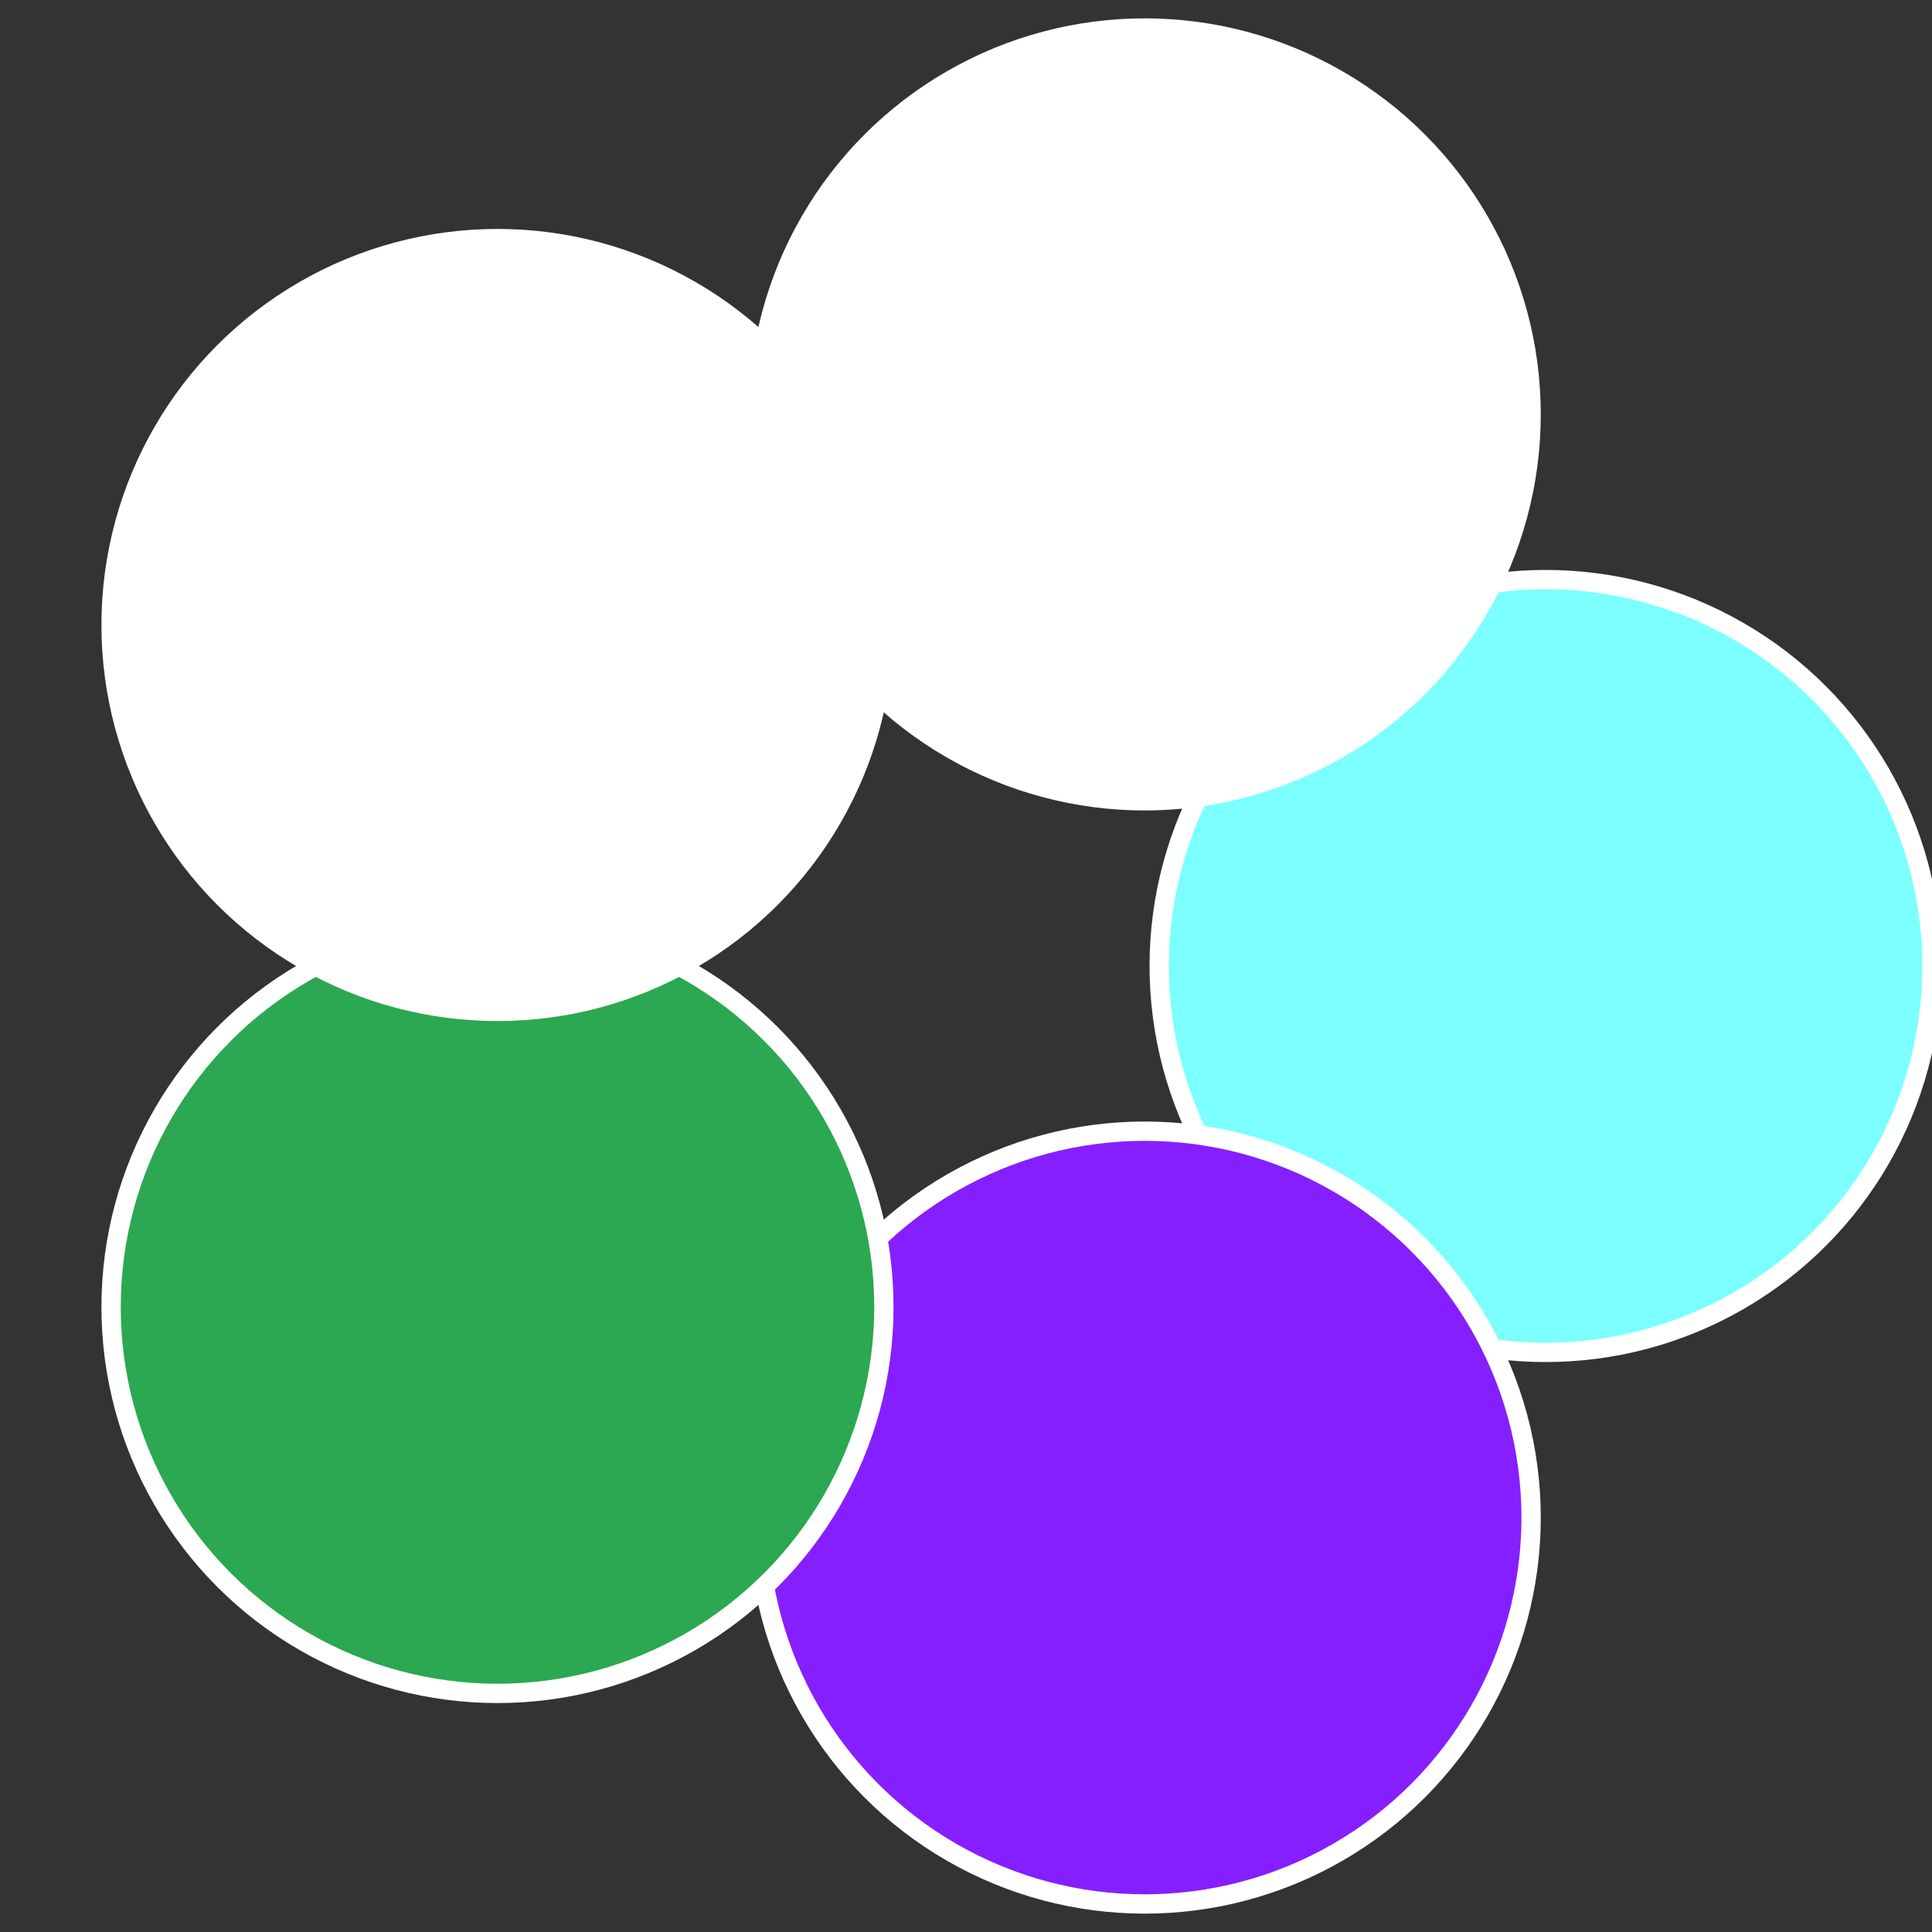
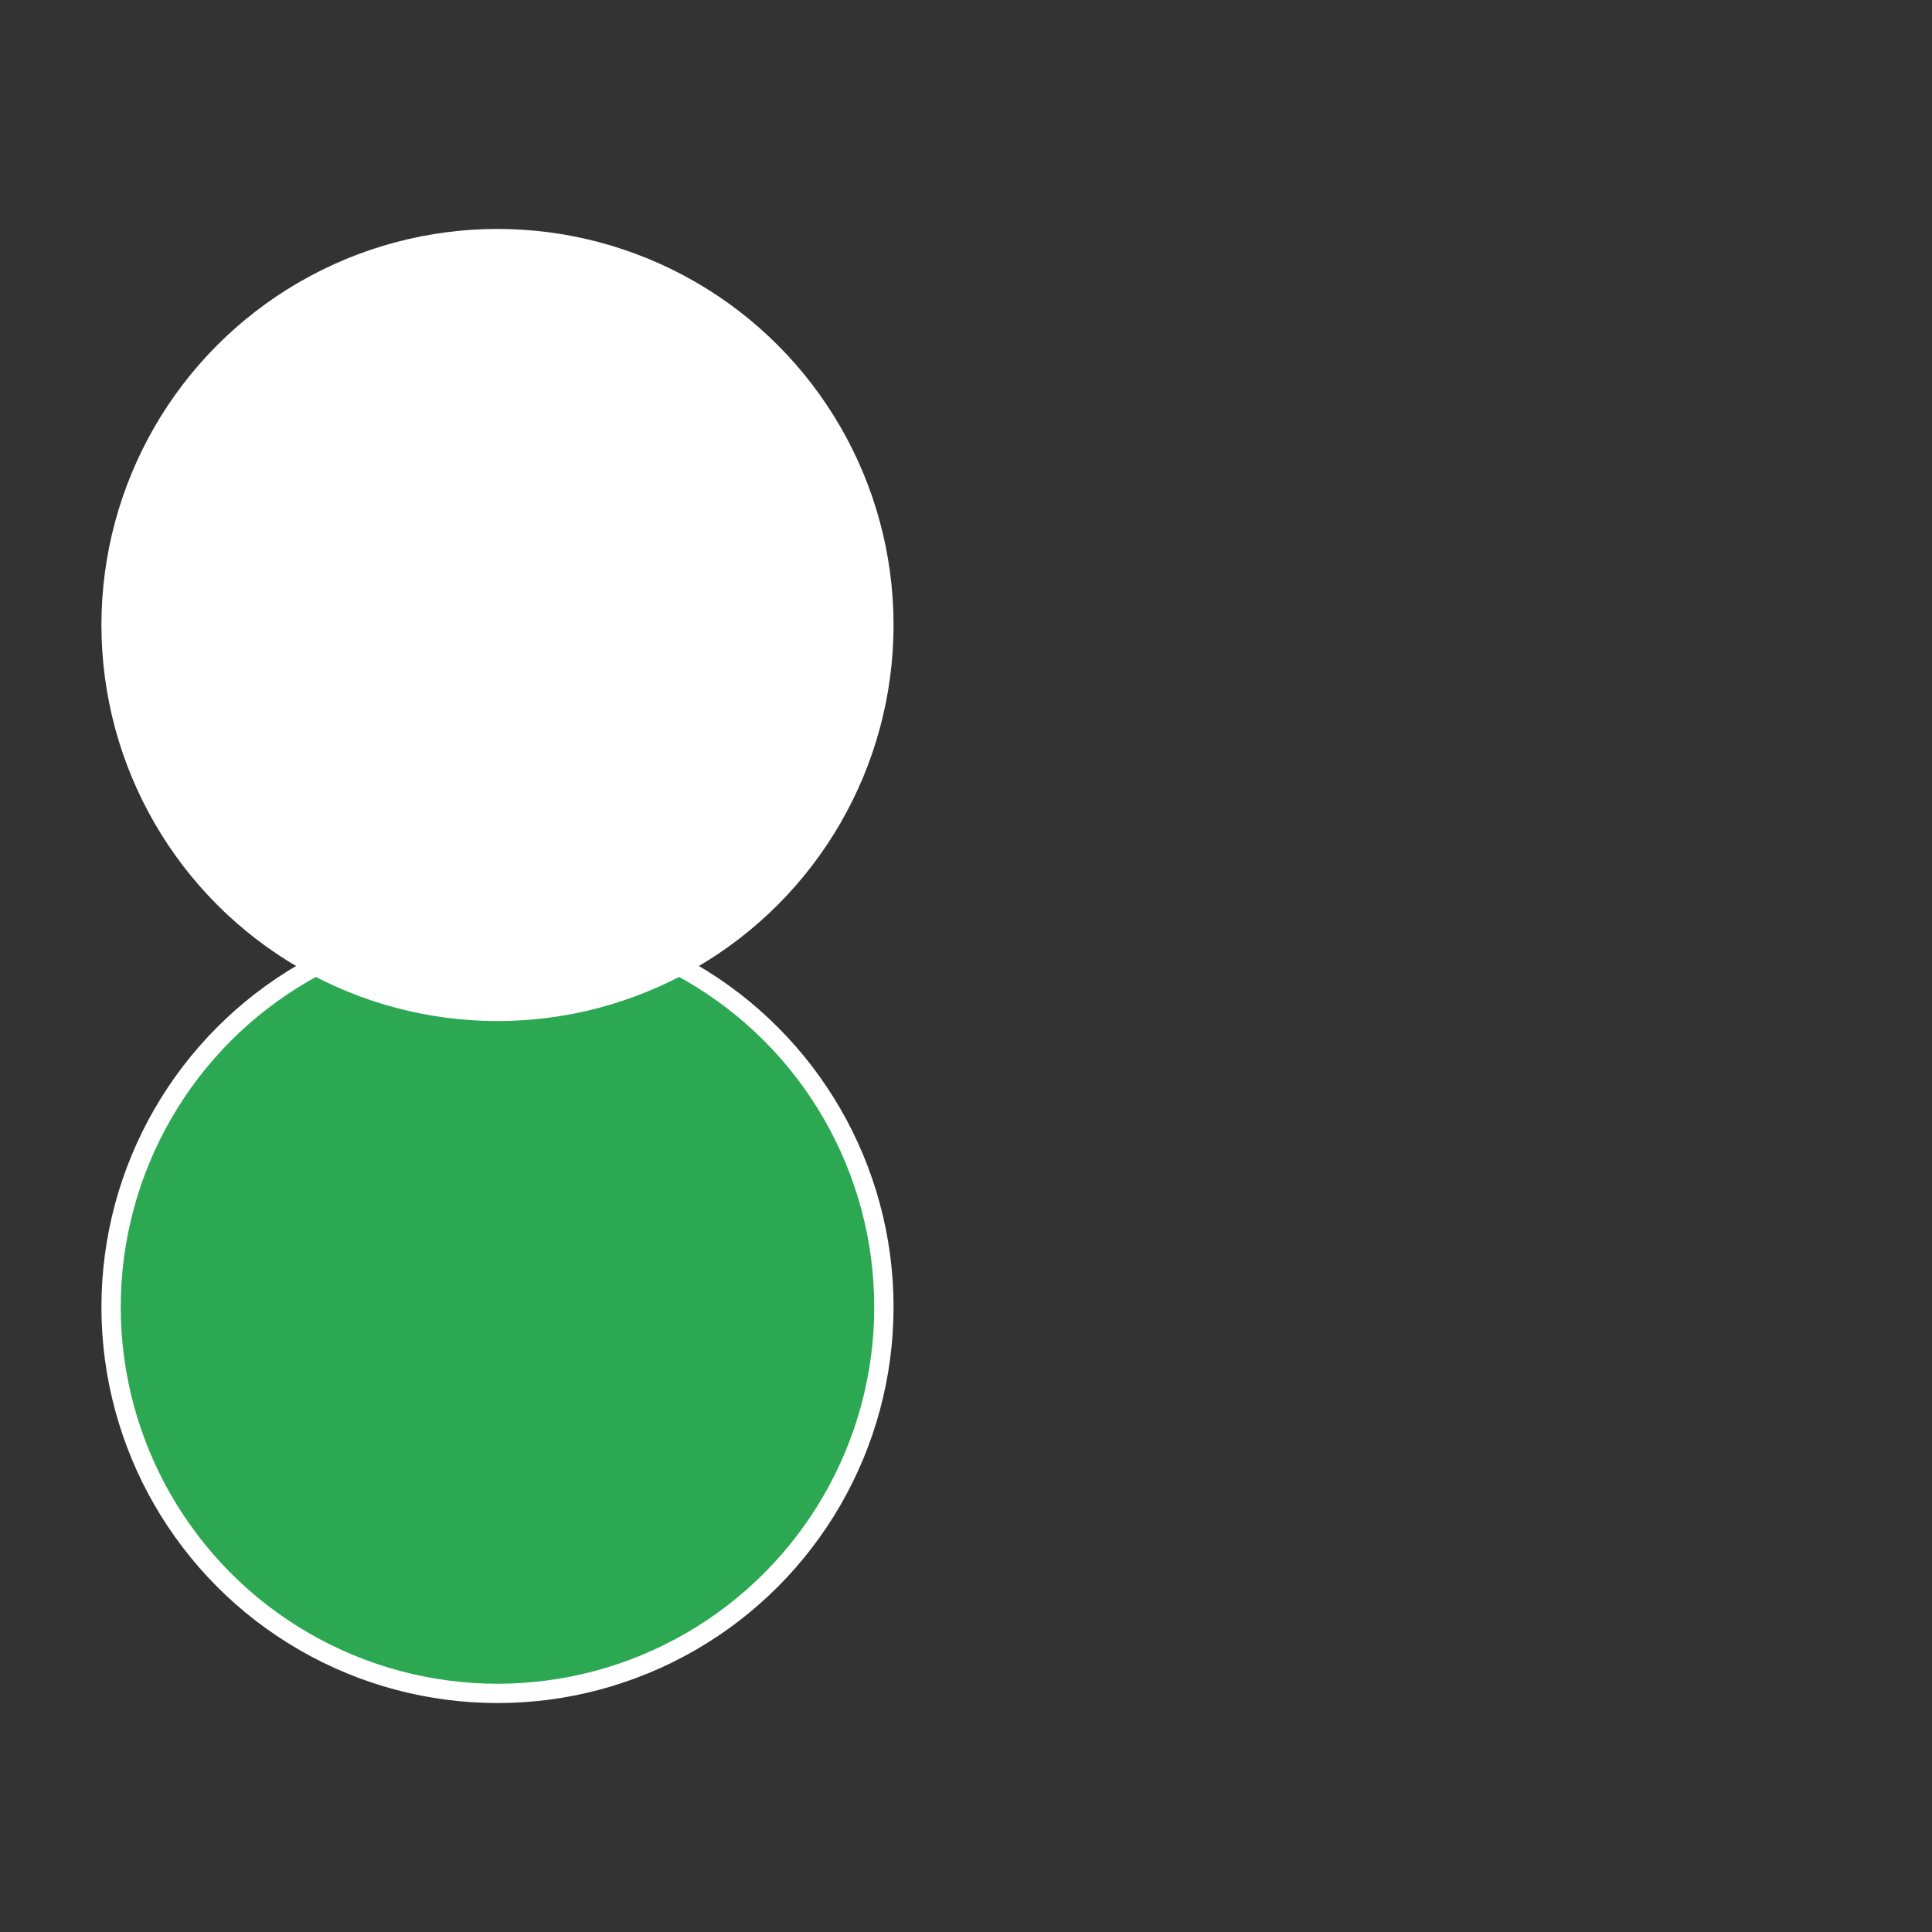
<svg xmlns="http://www.w3.org/2000/svg" width="500" height="500" viewBox="-1 -1 2 2">
  <rect x="-1" y="-1" width="2" height="2" fill="#333333" stroke="none" />
-   <circle cx="0.6" cy="0" r="0.4" fill="#7cffffffffffffff911851" stroke="#fff" stroke-width="1%" />
-   <circle cx="0.185" cy="0.571" r="0.4" fill="#851fffffffffffffb9cfffffffffffff911" stroke="#fff" stroke-width="1%" />
  <circle cx="-0.485" cy="0.353" r="0.4" fill="#2ba851fffffffffffff911" stroke="#fff" stroke-width="1%" />
  <circle cx="-0.485" cy="-0.353" r="0.4" fill="#fffffffffffff9118511b5" stroke="#fff" stroke-width="1%" />
-   <circle cx="0.185" cy="-0.571" r="0.4" fill="#fffffffffffff911fffffffffffffca0851" stroke="#fff" stroke-width="1%" />
</svg>